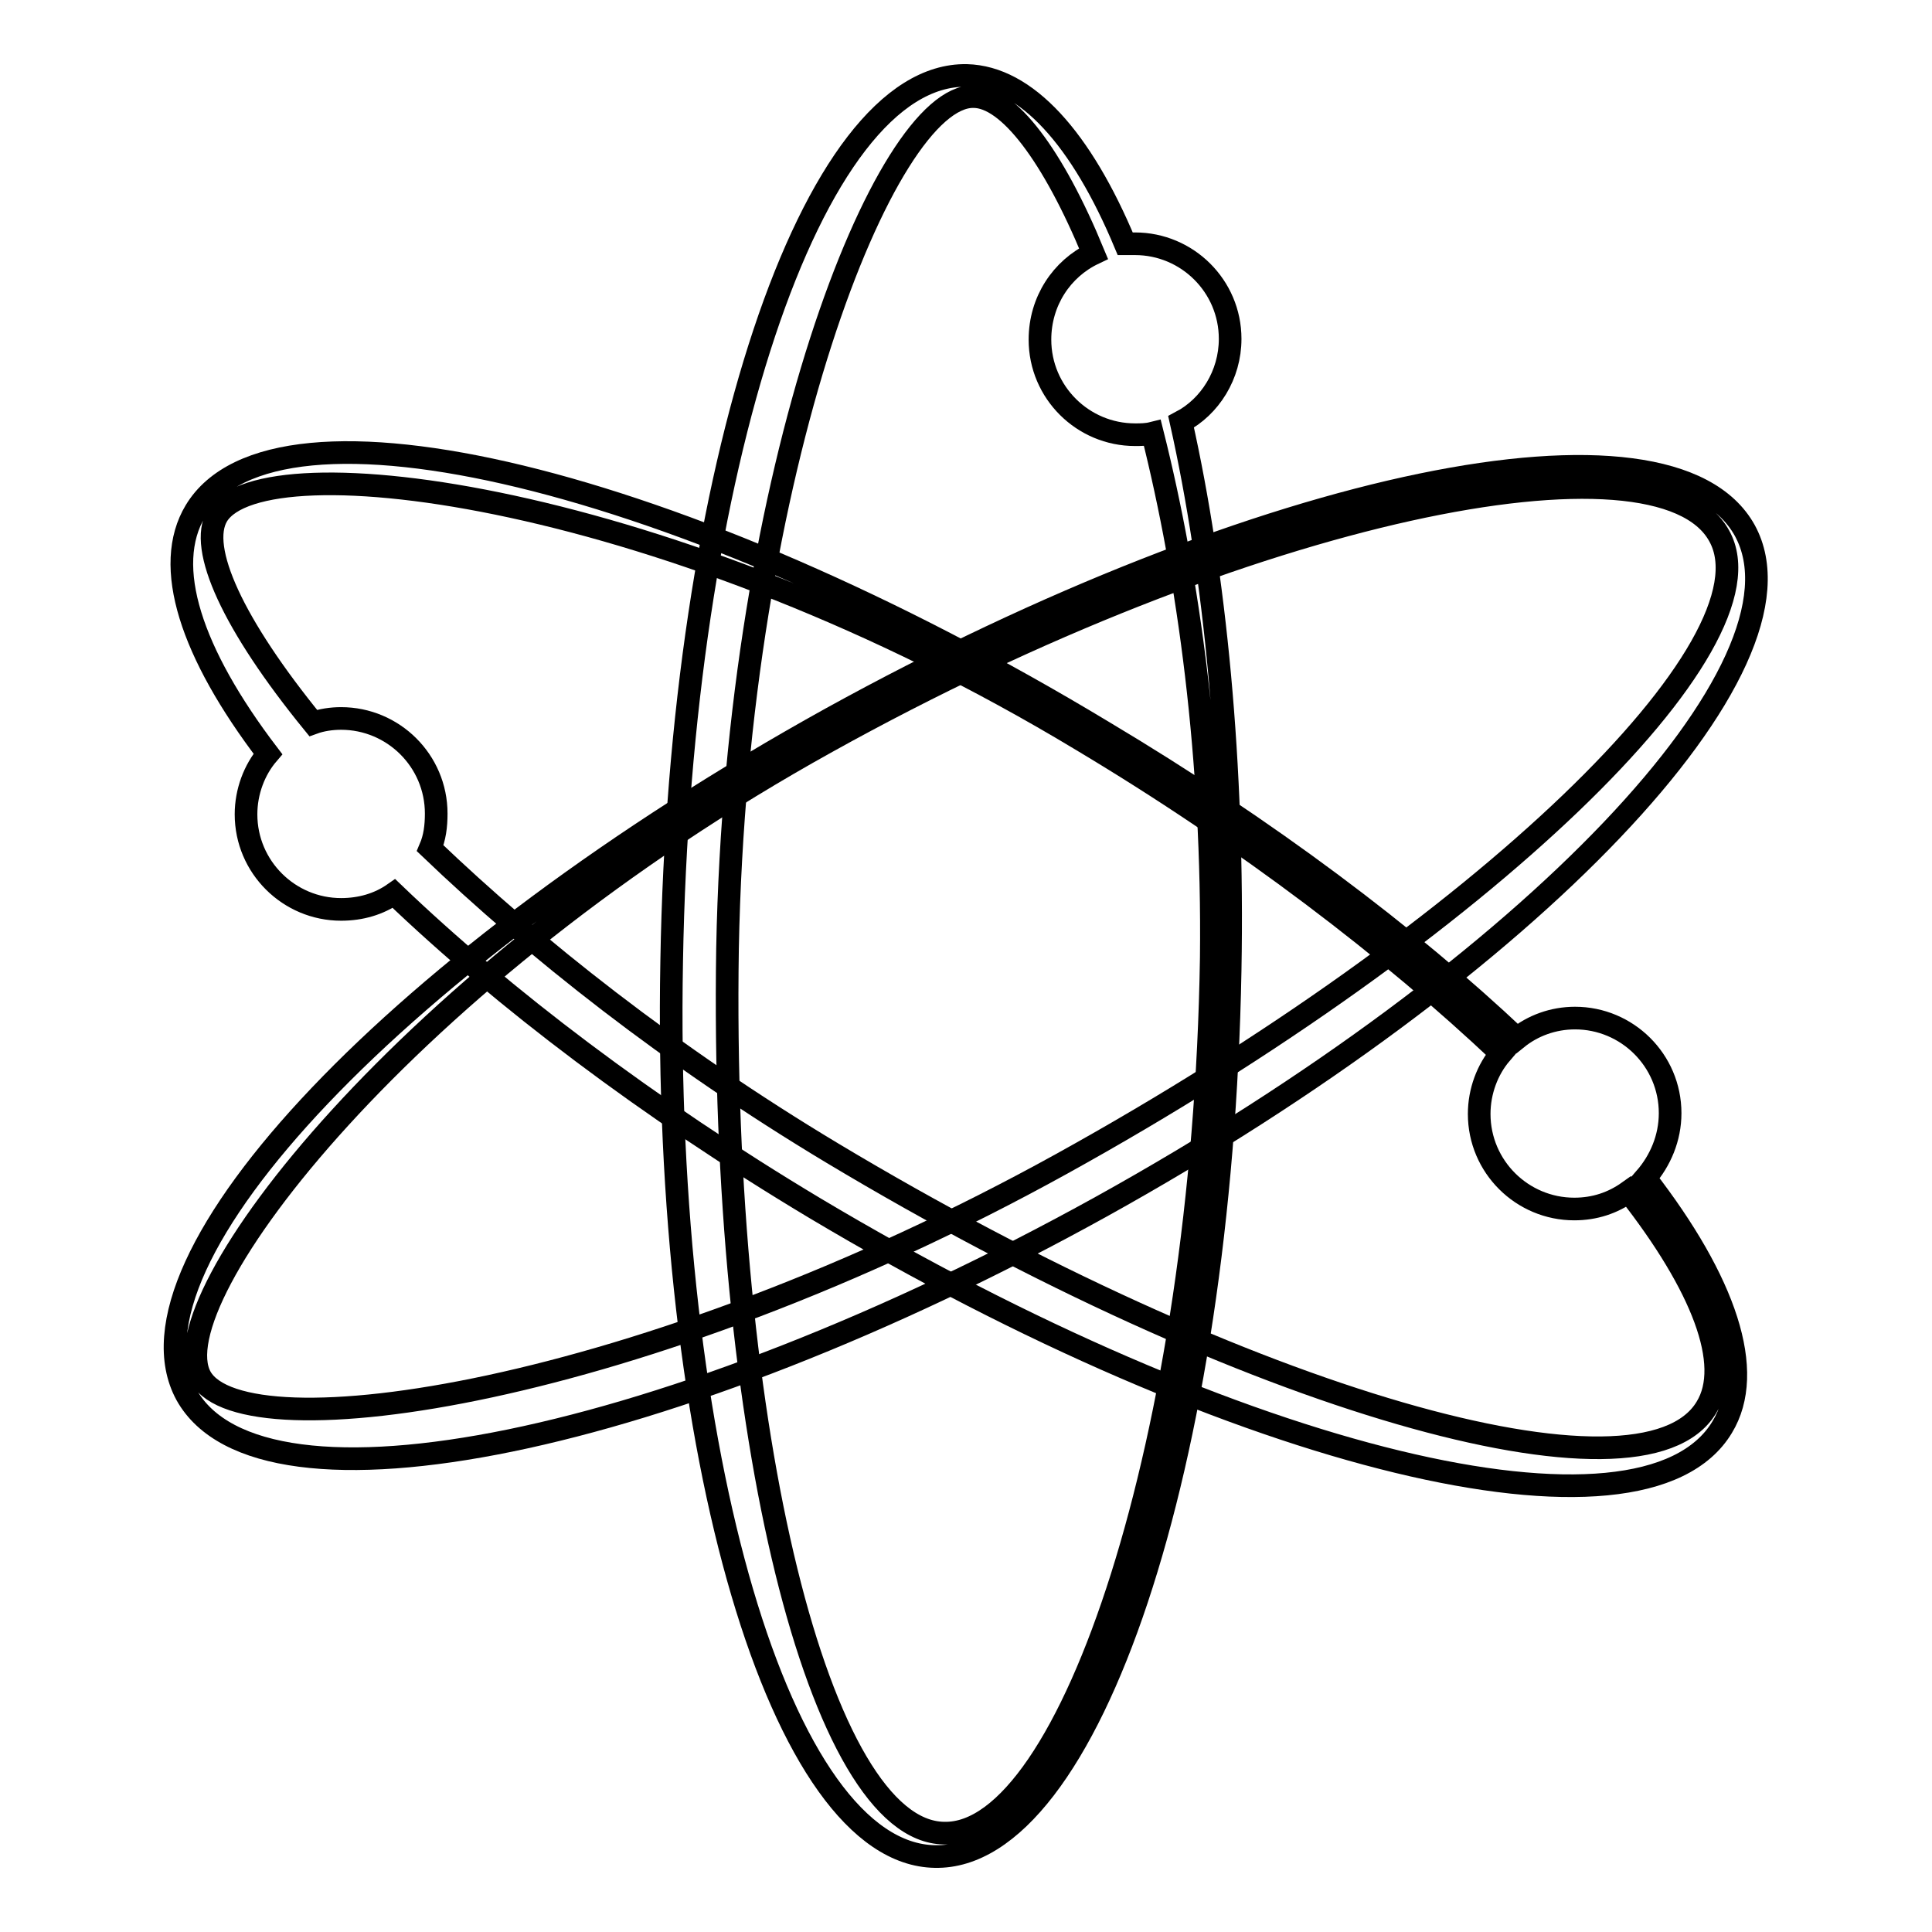
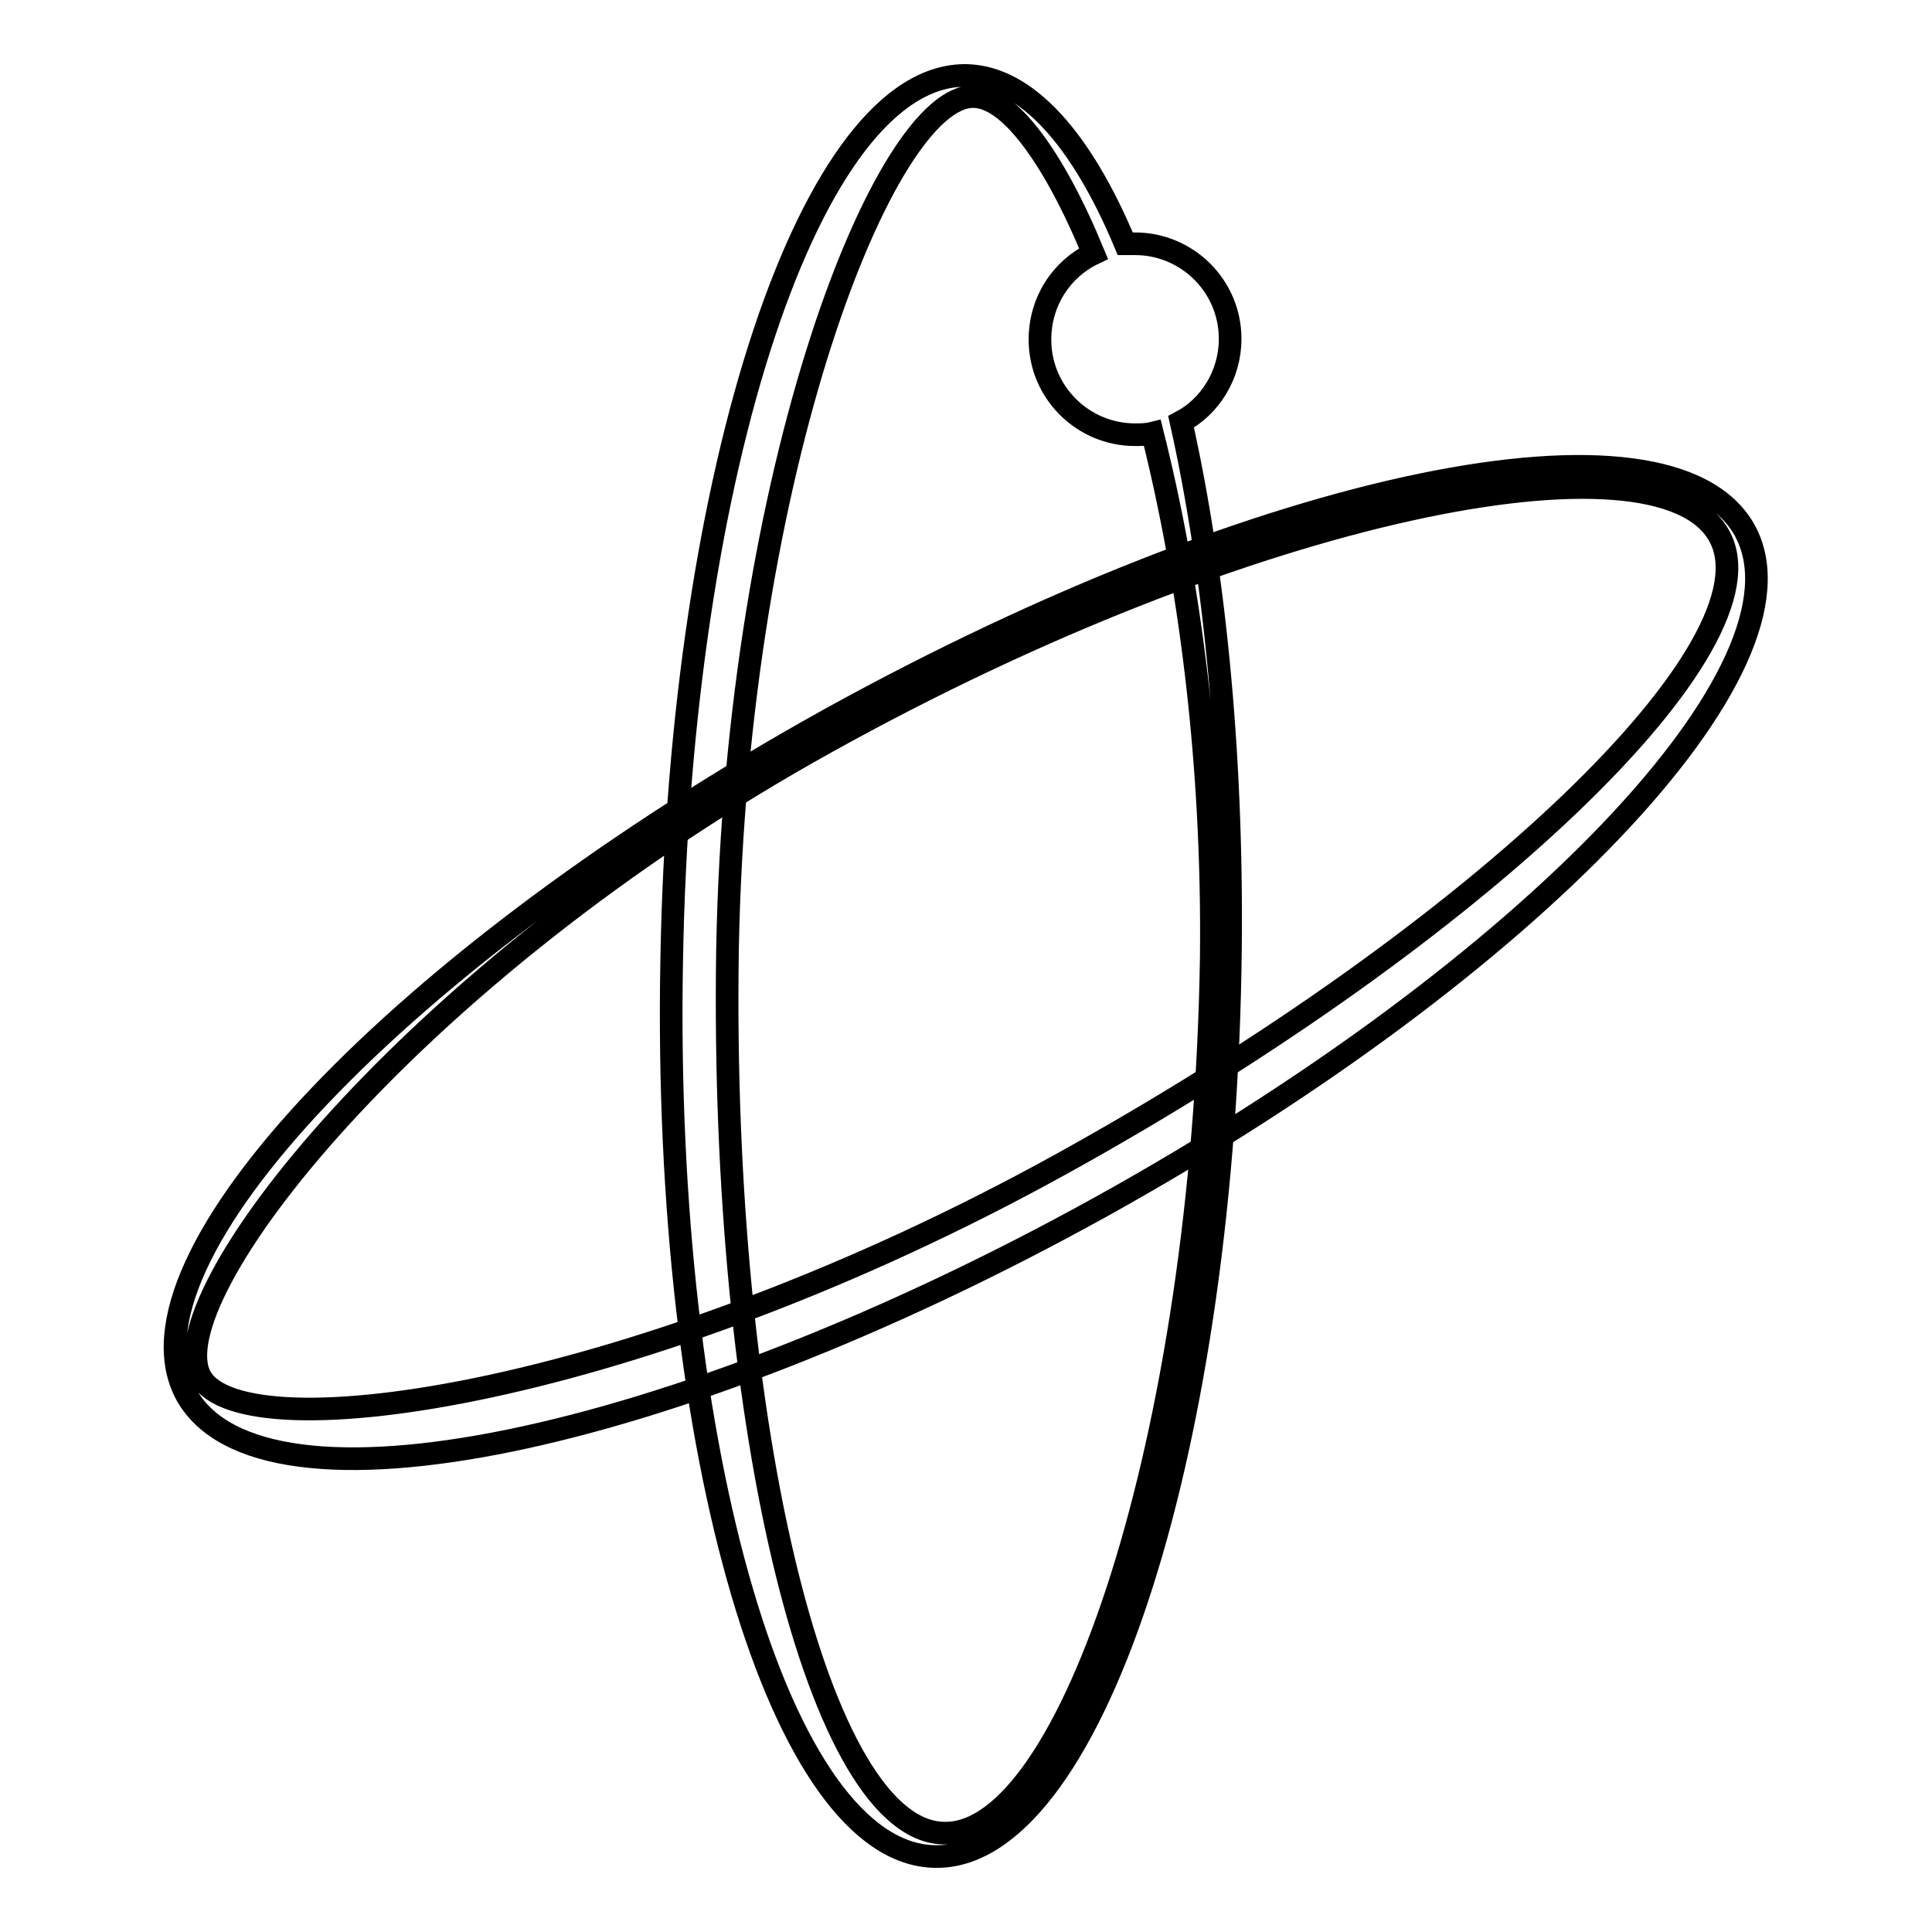
<svg xmlns="http://www.w3.org/2000/svg" version="1.1" x="0px" y="0px" viewBox="0 0 256 256" enable-background="new 0 0 256 256" xml:space="preserve">
  <g>
    <g>
      <path stroke-width="3" fill-opacity="0" stroke="#000000" d="M110.1,95.2c-57,31.6-95.1,71.8-85.4,89.6c9.9,17.8,64.1,6.7,121.2-24.9c57-31.6,95.1-71.7,85.3-89.6C221.3,52.4,167.2,63.7,110.1,95.2z M227.8,71c8,14.3-31.4,52.4-87.1,83.2C85,185,32.4,192.6,26.6,182.5c-5.8-10.3,27.4-53.4,83-84.2C165.4,67.3,219.8,56.4,227.8,71z" />
      <path stroke-width="3" fill-opacity="0" stroke="#000000" d="M163,44.9c0-7-5.7-12.6-12.6-12.6c-0.5,0-0.8,0-1.3,0c-5.8-13.9-13.1-22.1-21-22.3C107.6,9.6,90.1,62.2,89,127.4c-1.2,65.1,14.5,118.3,34.9,118.6c20.4,0.4,37.9-52.2,39.1-117.4c0.5-27.3-2-52.6-6.5-72.7C160.3,53.9,163,49.7,163,44.9z M160.5,126.9c-1,63.7-18.8,116.4-35.4,116c-16.5-0.2-29.7-53.4-28.7-117.2c1.2-63.7,20.9-113.1,32.6-112.9c4.6,0,10.5,7.7,15.9,20.8c-4.2,2-7.1,6.3-7.1,11.4c0,7,5.7,12.6,12.6,12.6c0.7,0,1.5,0,2.3-0.2C157.5,76.5,160.8,100.5,160.5,126.9z" />
-       <path stroke-width="3" fill-opacity="0" stroke="#000000" d="M218,156.1c2-2.3,3.3-5.3,3.3-8.6c0-7-5.7-12.6-12.6-12.6c-2.9,0-5.6,1-7.7,2.7c-14.3-13.5-33.1-27.7-54.9-40.7C90.2,63.2,36.4,50.3,25.9,67.7c-4.4,7.3-0.6,18.8,9.6,32.2c-1.8,2.1-2.9,5-2.9,8c0,7,5.7,12.6,12.6,12.6c2.6,0,5-0.7,7-2.1c14.4,13.8,33.6,28.4,55.8,41.7c56,33.4,109.7,46.5,120.2,29C232.7,181.7,228.6,169.8,218,156.1z M226.1,186.5c-8.5,14.2-61.1-0.9-115.8-33.7c-21.5-12.9-39.5-27.2-53.3-40.4c0.6-1.4,0.8-2.9,0.8-4.6c0-7-5.7-12.6-12.6-12.6c-1.3,0-2.6,0.2-3.7,0.6c-10.6-13-15.3-23.2-12.7-27.5c6.1-9.9,60-3.1,114.4,29.7c22.1,13.2,41.2,27.9,55.7,41.6c-1.8,2.1-2.9,5-2.9,8c0,7,5.7,12.6,12.6,12.6c2.7,0,5.1-0.8,7.2-2.3C225.6,170.4,229.6,180.8,226.1,186.5z" />
    </g>
  </g>
</svg>